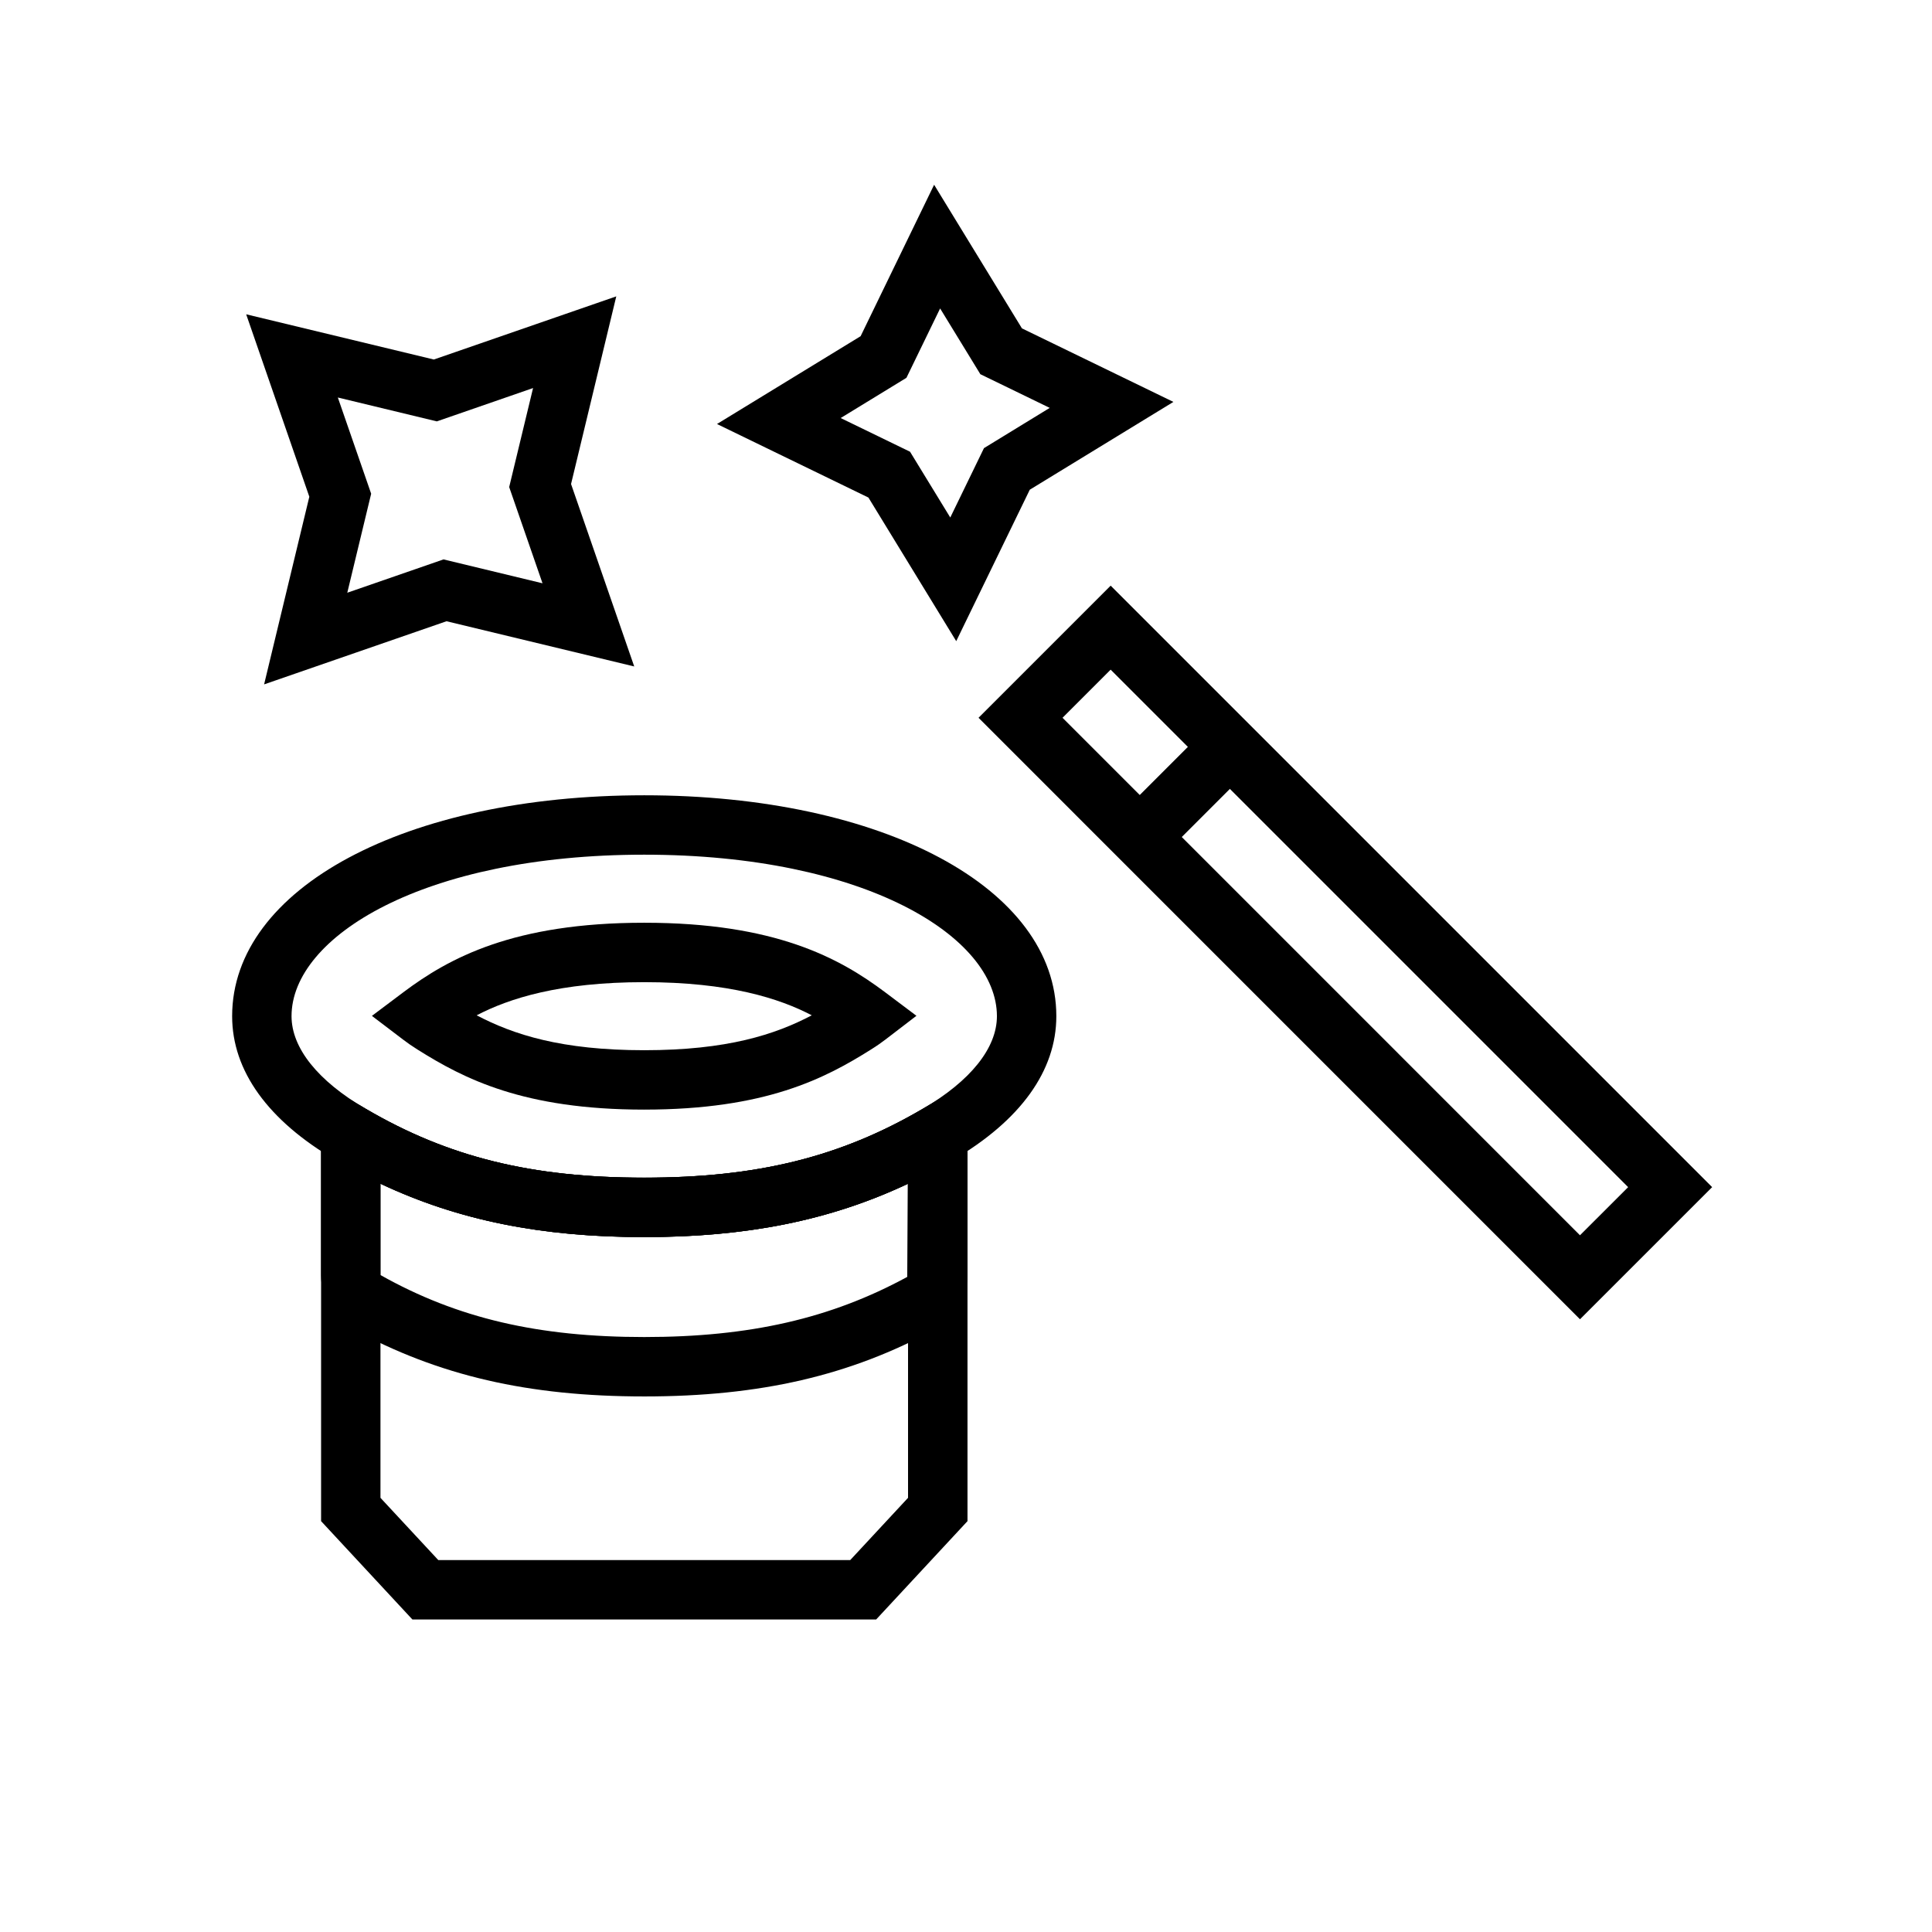
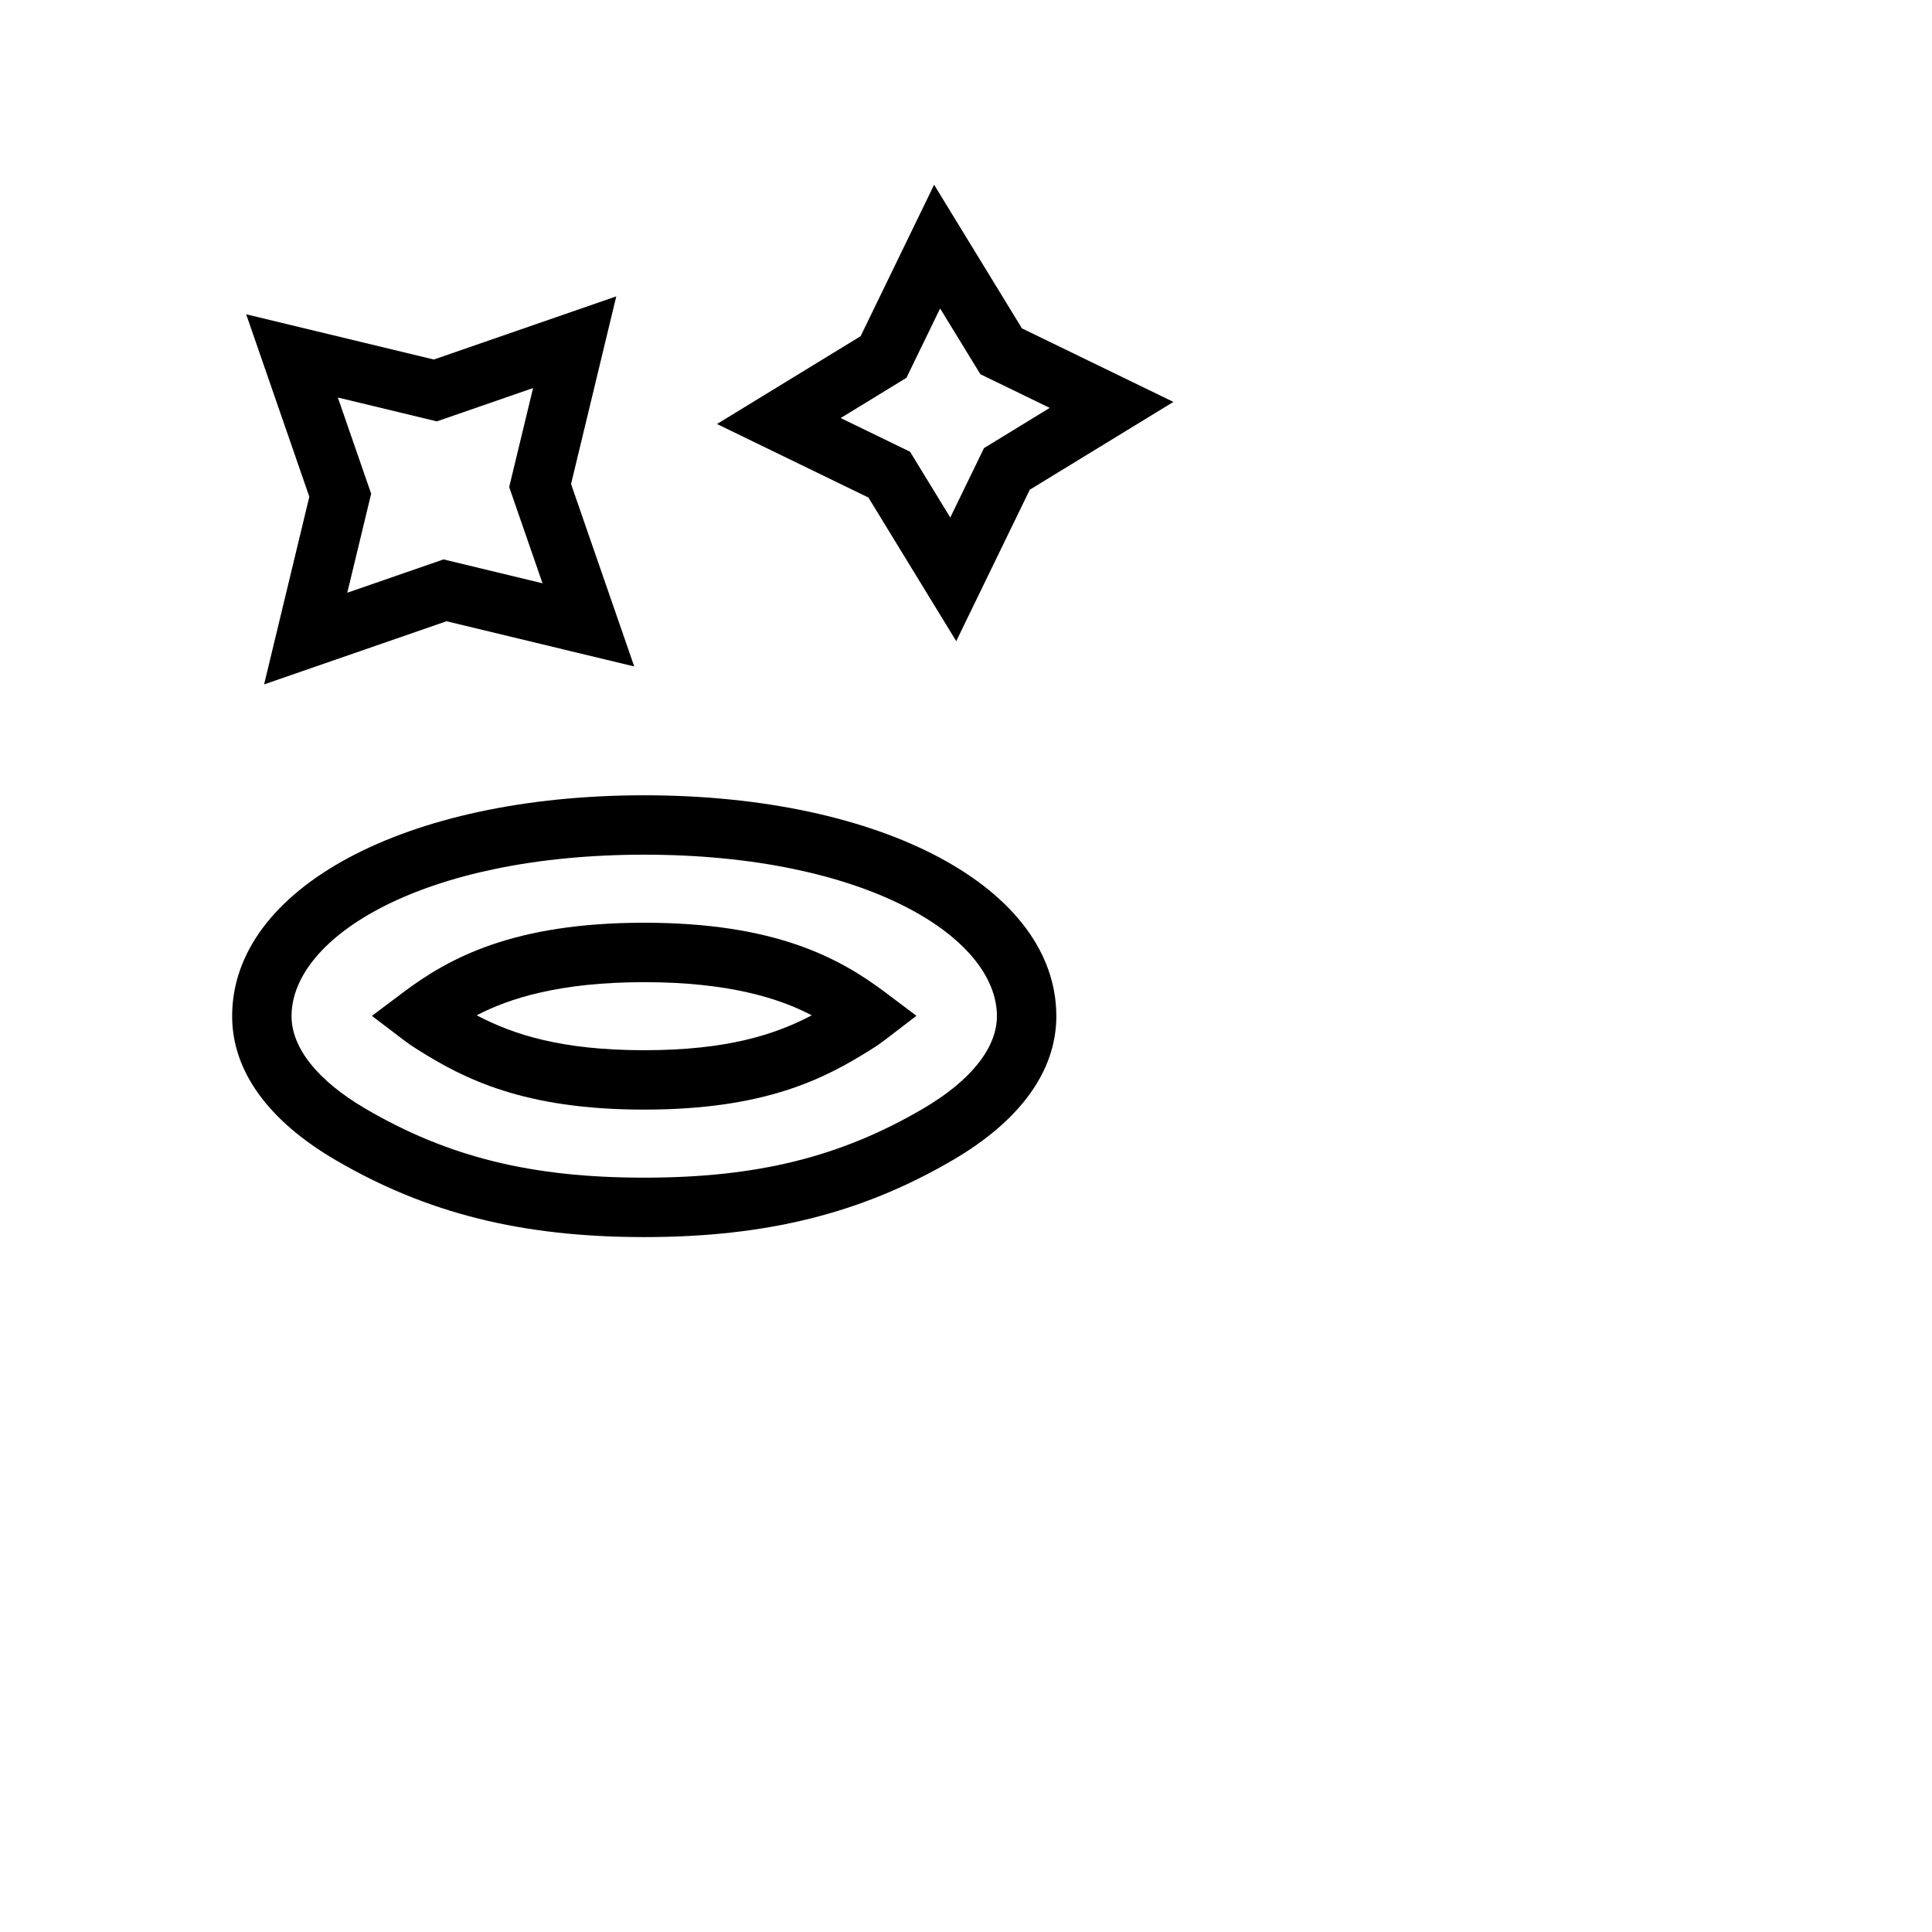
<svg xmlns="http://www.w3.org/2000/svg" fill="#000000" width="800px" height="800px" version="1.1" viewBox="144 144 512 512">
  <g>
    <path d="m314.73 471.84c-32.426 0-57.648-6.297-81.793-20.41-17.934-10.488-27.418-23.672-27.418-38.133 0-33.918 45.93-58.539 109.21-58.539s109.21 24.625 109.21 58.539c0 14.461-9.488 27.645-27.426 38.129-24.129 14.117-49.352 20.414-81.781 20.414zm0-101.34c-58.508 0-93.469 21.762-93.469 42.797 0 8.426 6.969 17.145 19.625 24.539 21.887 12.801 43.969 18.258 73.844 18.258s51.957-5.457 73.84-18.258c12.656-7.394 19.625-16.113 19.625-24.539 0-21.031-34.957-42.797-93.465-42.797z" />
    <path d="m314.73 438.06c-32.078 0-47.848-8.227-60.105-15.93-1.5-0.945-2.742-1.812-3.773-2.606l-8.293-6.305 8.328-6.258c12.129-9.109 29.195-18.426 63.844-18.426 34.645 0 51.715 9.316 63.84 18.426l8.293 6.234-8.234 6.312c-1.043 0.801-2.297 1.684-3.816 2.629-12.227 7.695-27.992 15.922-60.082 15.922zm-44.406-24.992c9.719 5.106 22.426 9.25 44.406 9.25s34.684-4.144 44.398-9.25c-8.555-4.473-21.953-8.785-44.398-8.785s-35.844 4.312-44.406 8.785z" />
-     <path d="m314.73 514.07c-30.711 0-54.531-5.504-77.227-17.859-5.191-2.812-8.426-8.301-8.426-14.312v-51.008l11.855 6.957c21.812 12.793 43.883 18.25 73.797 18.25s51.984-5.457 73.797-18.25l11.855-6.957v51.008c0 6.012-3.234 11.5-8.434 14.32-22.684 12.348-46.504 17.852-77.219 17.852zm-69.906-56.371v24.199c20.469 11.516 41.961 16.43 69.906 16.43s49.438-4.914 69.699-15.938l0.133-24.66c-20.582 9.711-42.668 14.113-69.832 14.113-27.191 0-49.297-4.414-69.906-14.145z" />
-     <path d="m376.19 573.18h-122.9l-24.199-26.062v-116.23l11.855 6.957c21.812 12.793 43.883 18.25 73.797 18.25 29.914 0 51.984-5.457 73.797-18.25l11.855-6.957v116.23zm-116.04-15.746h109.17l15.32-16.496v-83.246c-20.605 9.73-42.711 14.145-69.906 14.145-27.195 0-49.301-4.414-69.906-14.145v83.25z" />
-     <path d="m562.71 493.62-159.39-159.4 35.016-35.016 159.4 159.4zm-137.13-159.4 137.13 137.14 12.762-12.754-137.14-137.14z" />
-     <path d="m440.46 360.27 23.898-23.898 11.133 11.133-23.898 23.898z" />
    <path d="m213.99 325.37 11.984-49.73-16.734-48.348 49.734 11.984 48.344-16.734-11.984 49.73 16.742 48.348-49.742-11.984zm19.539-76.027 8.832 25.5-6.328 26.238 25.504-8.832 26.234 6.328-8.832-25.5 6.328-26.238-25.504 8.832z" />
    <path d="m397.41 313.91-23.27-38.055-40.129-19.488 38.059-23.27 19.48-40.137 23.277 38.062 40.137 19.488-38.062 23.27zm-30.625-59.125 18.383 8.926 10.664 17.434 8.93-18.387 17.426-10.664-18.383-8.926-10.664-17.426-8.926 18.383z" />
  </g>
</svg>